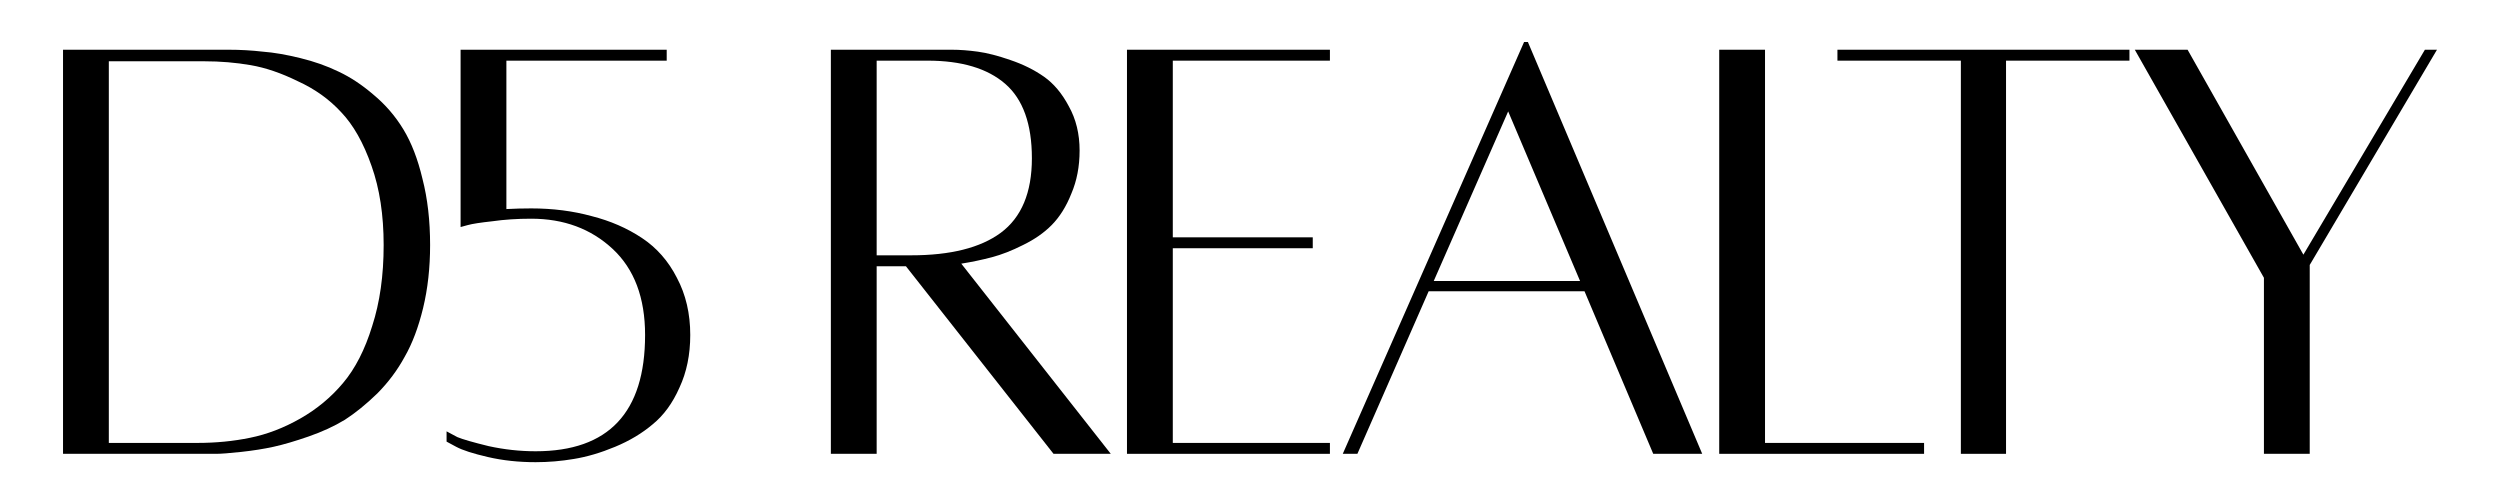
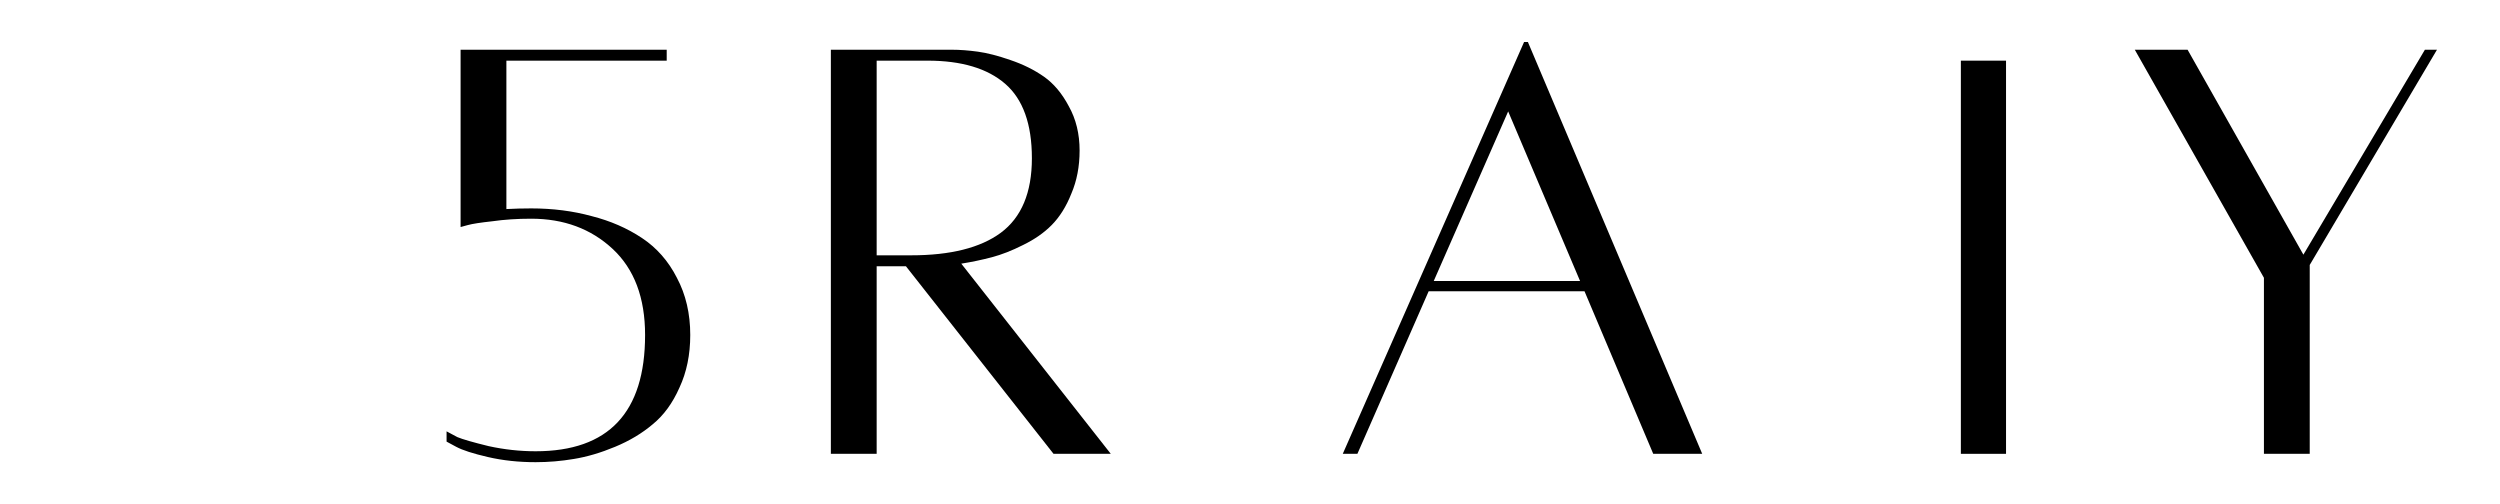
<svg xmlns="http://www.w3.org/2000/svg" width="119" height="24" viewBox="0 0 119 24" fill="none">
-   <path d="M10.873 2.367C11.439 2.367 11.984 2.398 12.509 2.459C13.034 2.499 13.629 2.601 14.295 2.765C14.962 2.928 15.567 3.142 16.112 3.407C16.678 3.672 17.233 4.039 17.778 4.508C18.343 4.977 18.818 5.527 19.201 6.159C19.585 6.791 19.888 7.576 20.11 8.514C20.352 9.452 20.473 10.502 20.473 11.664C20.473 12.744 20.362 13.743 20.14 14.661C19.918 15.578 19.625 16.353 19.262 16.985C18.919 17.617 18.485 18.198 17.96 18.728C17.435 19.238 16.92 19.655 16.415 19.982C15.911 20.288 15.335 20.552 14.689 20.777C14.043 21.001 13.488 21.164 13.024 21.266C12.559 21.368 12.044 21.45 11.479 21.511C10.914 21.572 10.52 21.602 10.298 21.602C10.076 21.602 9.824 21.602 9.541 21.602C9.48 21.602 9.44 21.602 9.42 21.602H3V2.367H10.873ZM9.39 21.083C10.278 21.083 11.116 21.001 11.903 20.838C12.711 20.675 13.508 20.369 14.295 19.921C15.083 19.472 15.759 18.911 16.324 18.238C16.91 17.545 17.374 16.638 17.717 15.517C18.081 14.396 18.262 13.111 18.262 11.664C18.262 10.236 18.071 8.983 17.687 7.902C17.303 6.801 16.819 5.945 16.233 5.333C15.668 4.722 14.982 4.232 14.174 3.865C13.387 3.478 12.64 3.223 11.933 3.101C11.227 2.979 10.49 2.917 9.723 2.917H5.18V21.083H9.39Z" fill="black" />
  <path d="M25.285 9.92C26.314 9.92 27.273 10.043 28.162 10.287C29.05 10.512 29.848 10.858 30.554 11.327C31.261 11.796 31.816 12.428 32.22 13.223C32.644 14.018 32.856 14.926 32.856 15.945C32.856 16.883 32.684 17.719 32.341 18.453C32.018 19.186 31.594 19.768 31.069 20.196C30.564 20.624 29.969 20.981 29.282 21.266C28.596 21.552 27.94 21.745 27.314 21.847C26.708 21.949 26.103 22 25.497 22C24.689 22 23.932 21.919 23.226 21.755C22.519 21.592 22.014 21.429 21.712 21.266L21.257 21.021V20.532C21.378 20.593 21.55 20.685 21.772 20.807C22.014 20.909 22.509 21.052 23.256 21.235C24.003 21.399 24.75 21.48 25.497 21.48C28.969 21.48 30.706 19.635 30.706 15.945C30.706 14.171 30.191 12.805 29.161 11.847C28.131 10.889 26.839 10.41 25.285 10.41C24.619 10.41 24.003 10.451 23.438 10.532C22.872 10.593 22.479 10.654 22.257 10.716L21.924 10.807V2.367H31.735V2.887H24.104V9.951C24.488 9.931 24.881 9.92 25.285 9.92Z" fill="black" />
  <path d="M52.873 21.602H50.148L43.122 12.673H41.729V21.602H39.549V2.367C42.416 2.367 44.334 2.367 45.303 2.367C45.686 2.367 46.1 2.398 46.544 2.459C46.988 2.52 47.503 2.652 48.089 2.856C48.694 3.06 49.229 3.325 49.694 3.651C50.158 3.978 50.552 4.446 50.875 5.058C51.218 5.67 51.389 6.373 51.389 7.168C51.389 7.923 51.258 8.605 50.996 9.217C50.754 9.829 50.441 10.328 50.057 10.716C49.694 11.083 49.239 11.399 48.694 11.664C48.169 11.929 47.675 12.122 47.211 12.245C46.746 12.367 46.262 12.469 45.757 12.55L52.873 21.602ZM41.729 2.887V12.153H43.365C45.242 12.153 46.665 11.796 47.634 11.083C48.624 10.349 49.118 9.166 49.118 7.535C49.118 5.904 48.694 4.722 47.846 3.988C46.998 3.254 45.767 2.887 44.152 2.887H41.729Z" fill="black" />
-   <path d="M63.304 2.887H55.825V11.297H62.487V11.816H55.825V21.083H63.304V21.602H53.644V2.367H63.304V2.887Z" fill="black" />
  <path d="M78.694 21.602L75.423 13.865H68.004L64.612 21.602H63.916L72.546 2H72.728L81.025 21.602H78.694ZM68.246 13.376H75.211L71.789 5.303L68.246 13.376Z" fill="black" />
-   <path d="M84.015 21.083H91.586V21.602H81.835V2.367H84.015V21.083Z" fill="black" />
-   <path d="M101.362 2.367V2.887H95.487V21.602H93.337V2.887H87.462V2.367H101.362Z" fill="black" />
+   <path d="M101.362 2.367V2.887H95.487V21.602H93.337V2.887H87.462H101.362Z" fill="black" />
  <path d="M115.425 2.367H116L109.943 12.612V21.602H107.763V13.223L101.616 2.367H104.129L109.641 12.122L115.425 2.367Z" fill="black" />
</svg>